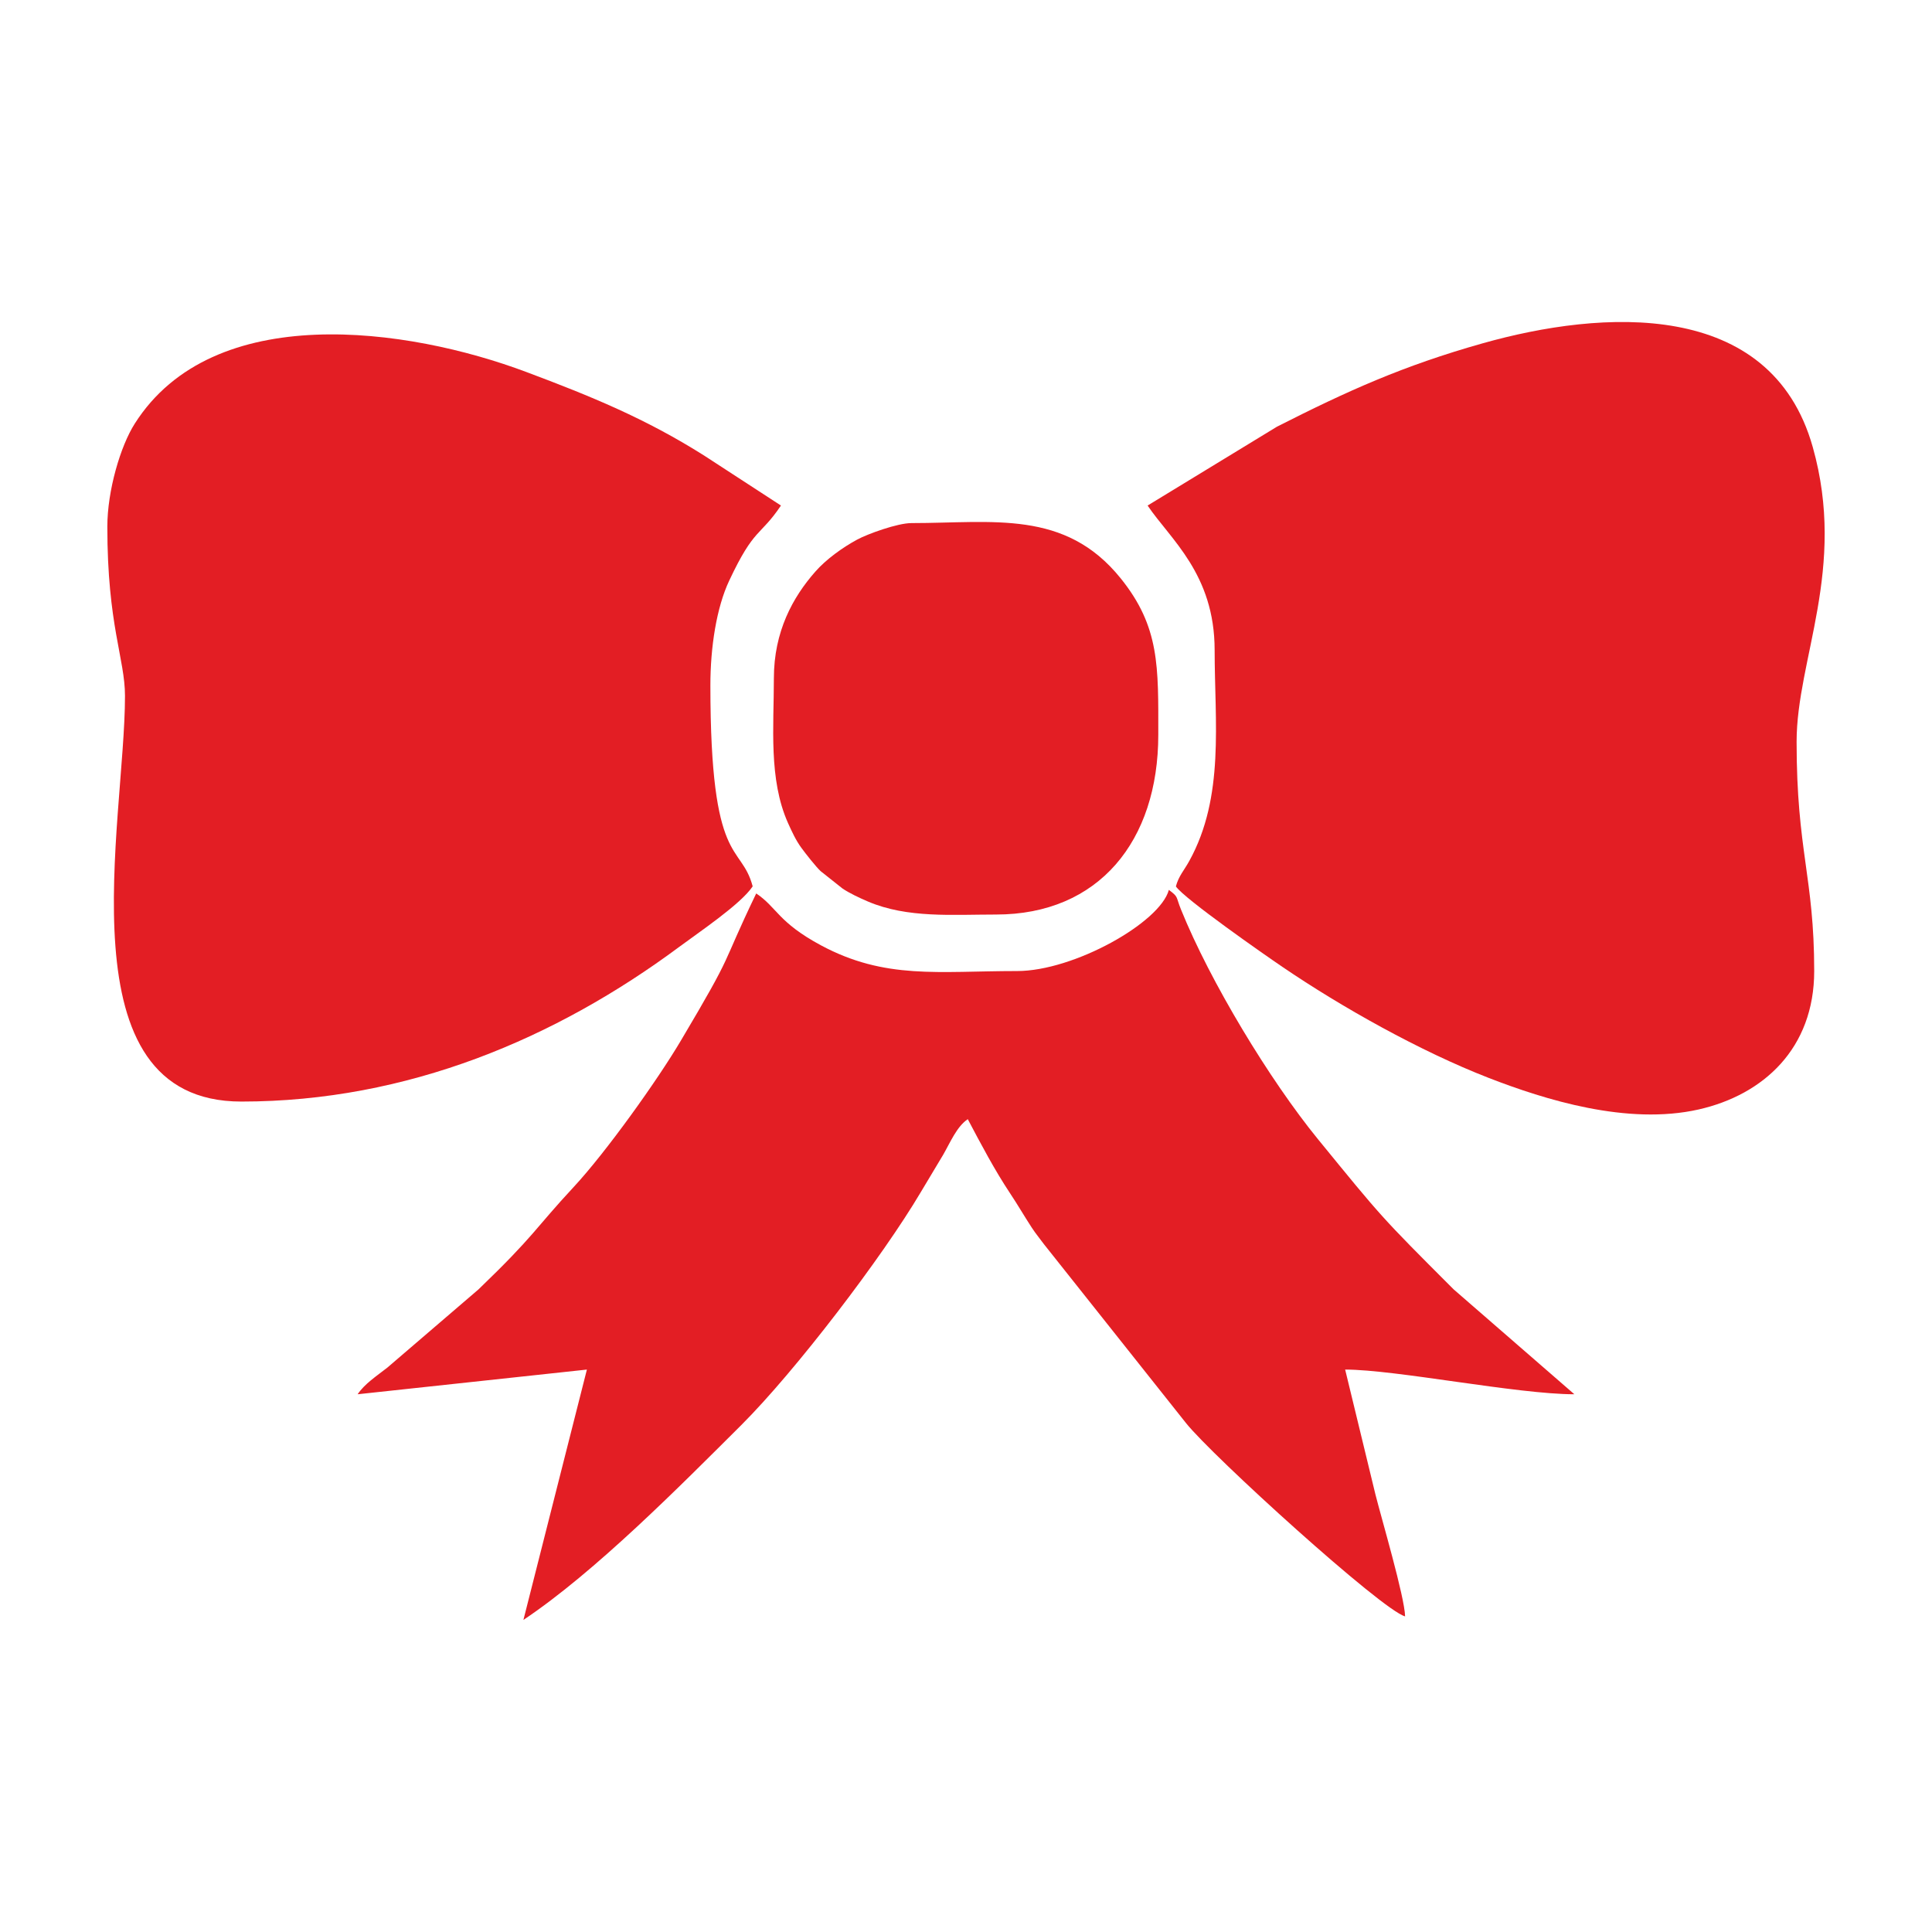
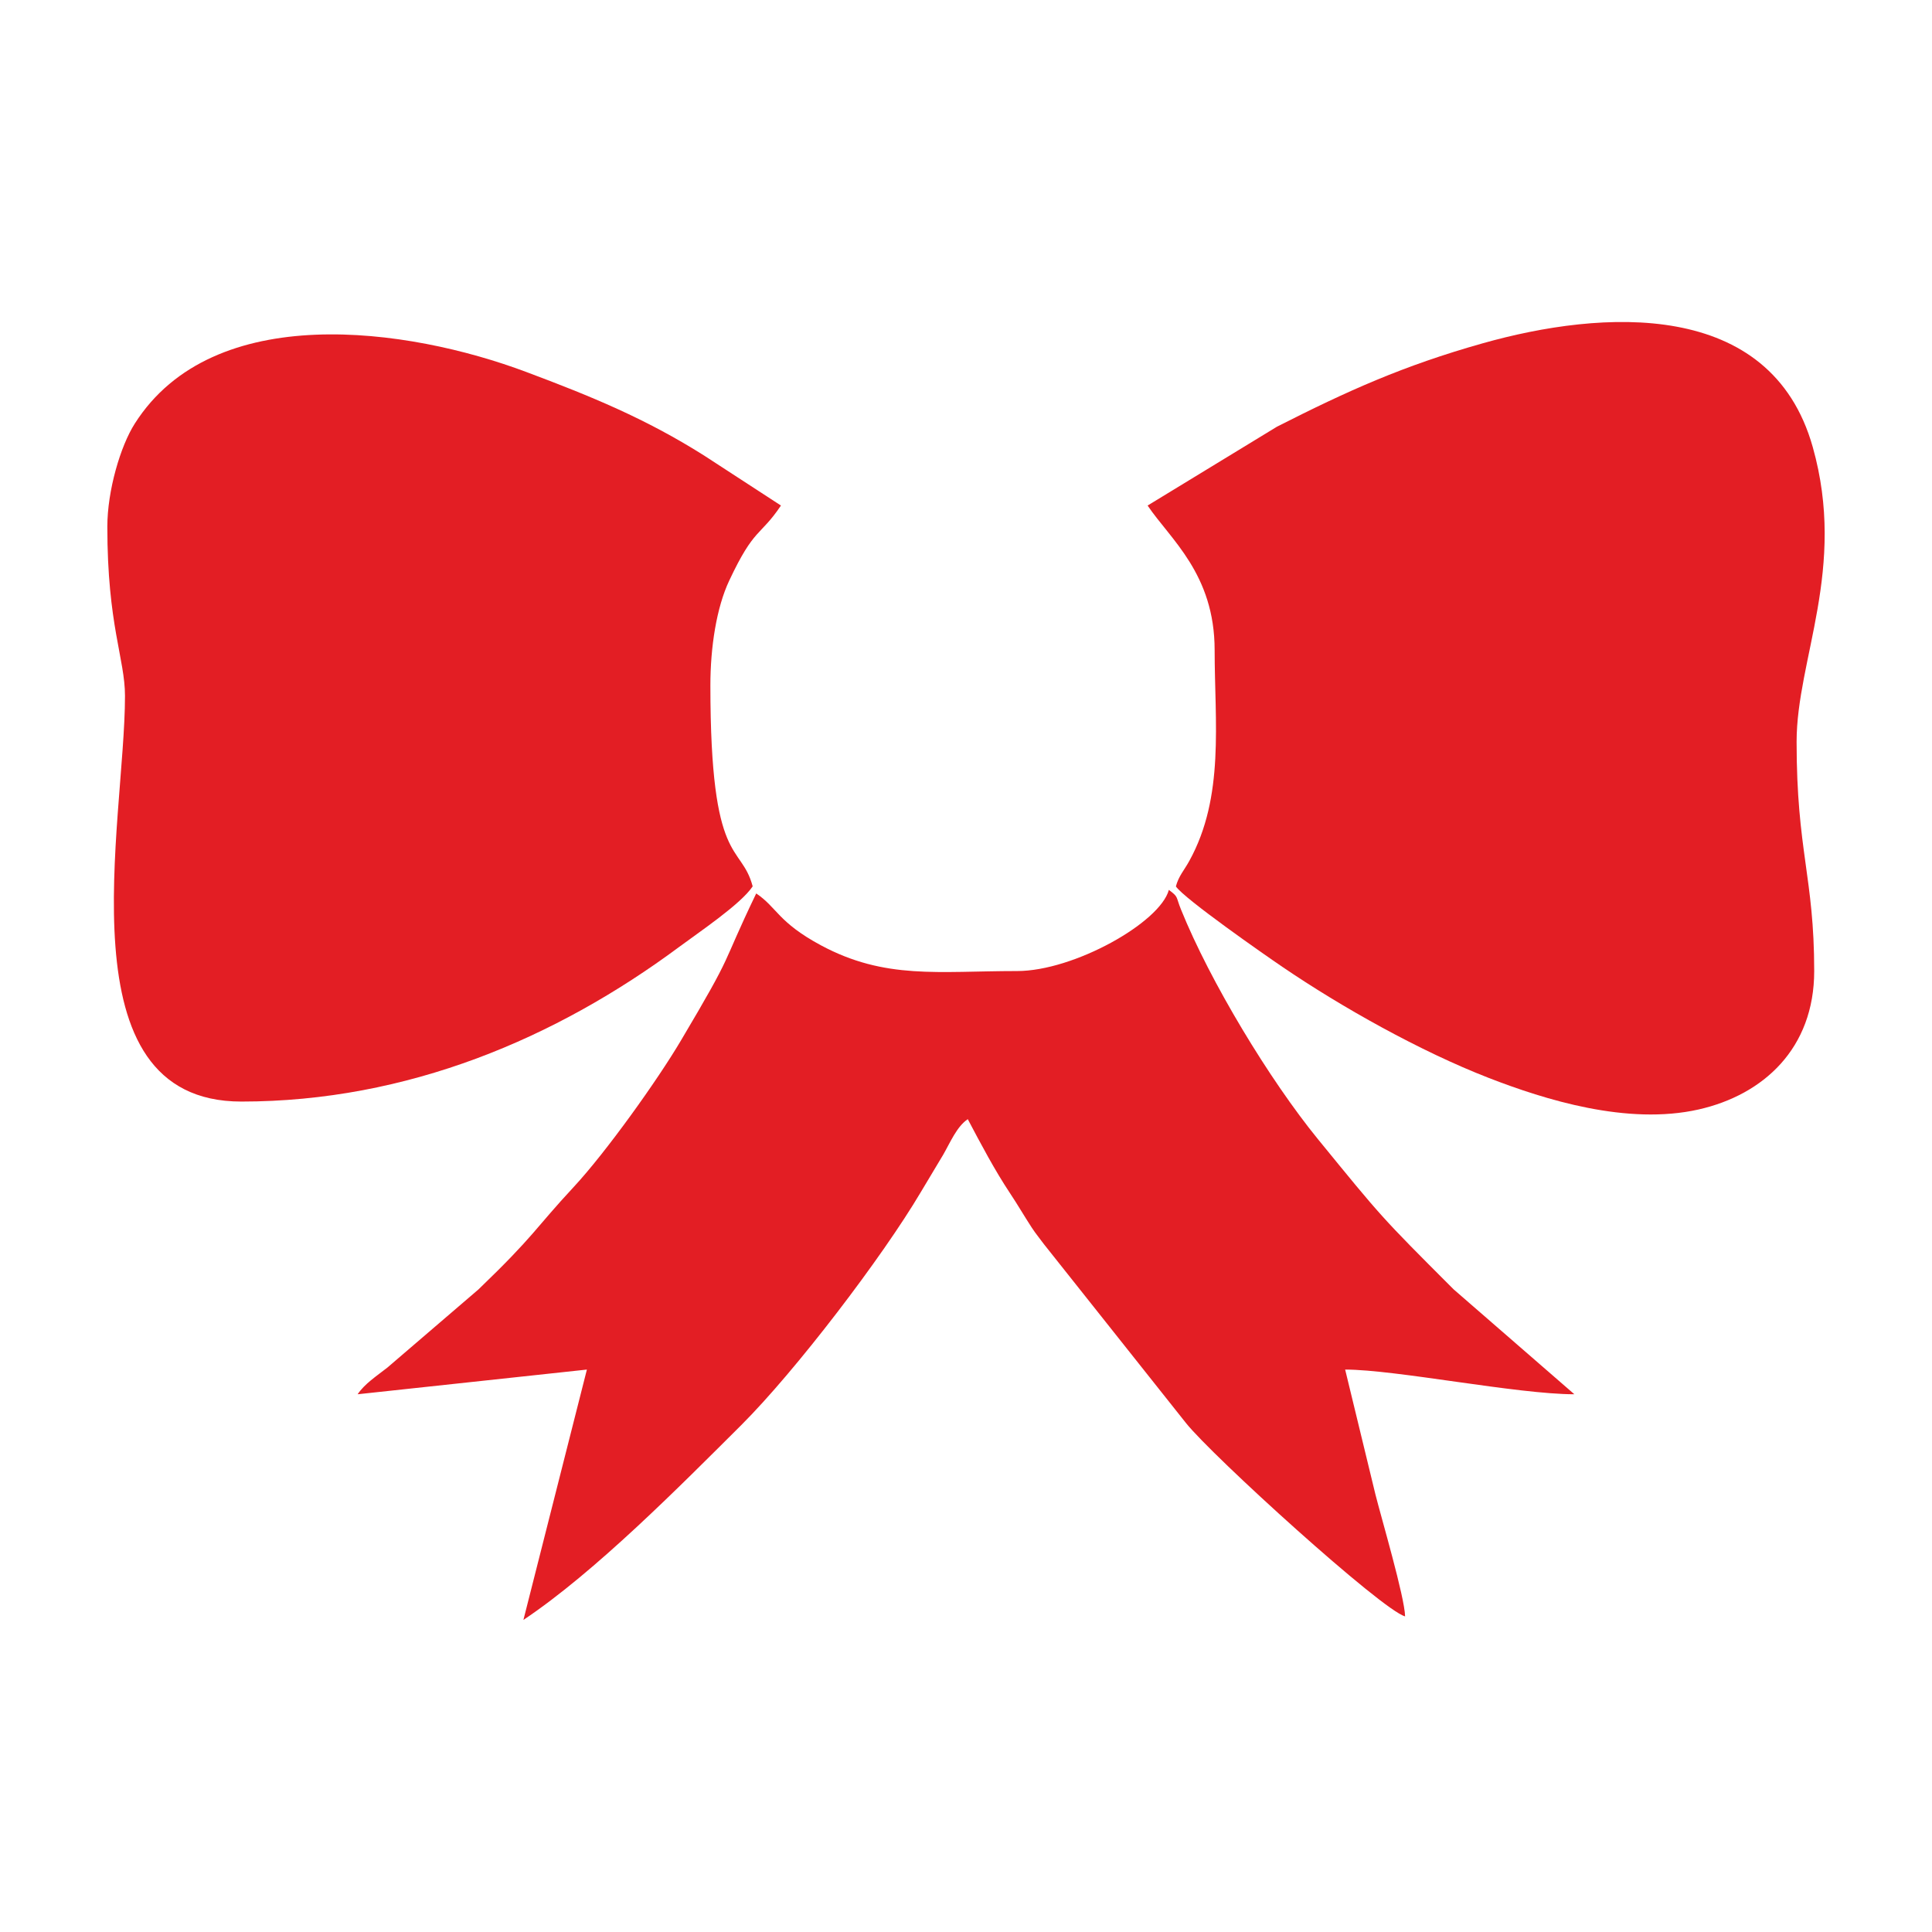
<svg xmlns="http://www.w3.org/2000/svg" width="36" height="36" viewBox="0 0 36 36" fill="none">
  <path fill-rule="evenodd" clip-rule="evenodd" d="M21.384 9.42C21.803 10.044 22.633 10.694 22.633 12.114C22.633 13.455 22.823 14.845 22.16 16.044C22.066 16.215 21.961 16.326 21.911 16.517C22.064 16.745 23.573 17.798 23.895 18.016C25 18.768 26.463 19.589 27.739 20.085C28.783 20.49 30.324 20.974 31.653 20.673C32.857 20.4 33.805 19.538 33.805 18.094C33.805 16.343 33.477 15.86 33.477 13.822C33.477 12.286 34.416 10.594 33.778 8.33C32.996 5.552 29.845 5.771 27.628 6.397C26.148 6.814 25.108 7.284 23.794 7.951L21.384 9.42Z" fill="#E31E24" />
  <path fill-rule="evenodd" clip-rule="evenodd" d="M2 9.814C2 11.65 2.329 12.275 2.329 12.968C2.329 15.336 1.131 20.526 4.497 20.526C7.598 20.526 10.364 19.345 12.656 17.644C13.027 17.368 13.805 16.847 14.025 16.516C13.807 15.695 13.237 16.18 13.237 12.772C13.237 12.057 13.351 11.323 13.587 10.821C14.057 9.819 14.16 10.003 14.552 9.42L13.118 8.487C12.022 7.795 11.003 7.38 9.811 6.933C7.594 6.1 3.974 5.59 2.511 7.894C2.245 8.311 2 9.141 2 9.814Z" fill="#E31E24" />
  <path fill-rule="evenodd" clip-rule="evenodd" d="M18.953 18.094C17.483 18.094 16.494 18.258 15.294 17.613C14.495 17.182 14.481 16.91 14.091 16.648C13.397 18.092 13.719 17.652 12.689 19.387C12.255 20.122 11.294 21.468 10.689 22.119C9.96 22.903 9.969 23.013 8.916 24.026L7.218 25.483C7.011 25.645 6.794 25.786 6.664 25.98L10.936 25.52L9.753 30.185C11.092 29.29 12.676 27.686 13.812 26.555C14.823 25.546 16.44 23.427 17.158 22.213L17.576 21.515C17.706 21.289 17.829 20.991 18.033 20.854C18.281 21.323 18.535 21.805 18.821 22.235C18.965 22.451 19.08 22.652 19.228 22.879C19.31 23.003 19.36 23.057 19.451 23.182L22.098 26.515C22.589 27.132 25.755 30.006 26.182 30.119C26.174 29.758 25.741 28.291 25.629 27.846L25.065 25.52C26.005 25.52 28.27 25.98 29.336 25.98L27.086 24.025C25.718 22.657 25.75 22.686 24.559 21.228C23.657 20.123 22.547 18.287 22.006 16.947C21.905 16.698 21.965 16.719 21.78 16.582C21.616 17.192 20.009 18.094 18.953 18.094Z" fill="#E31E24" />
-   <path fill-rule="evenodd" clip-rule="evenodd" d="M14.42 12.639C14.42 13.54 14.32 14.52 14.682 15.333C14.754 15.492 14.829 15.659 14.936 15.803C15.007 15.901 15.209 16.158 15.293 16.234L15.696 16.554C15.82 16.64 16.027 16.737 16.174 16.799C16.908 17.112 17.746 17.041 18.56 17.041C20.471 17.041 21.583 15.675 21.583 13.69C21.583 12.423 21.613 11.683 20.882 10.776C19.845 9.49 18.503 9.747 16.983 9.747C16.724 9.747 16.168 9.949 15.975 10.053C15.698 10.202 15.388 10.427 15.192 10.652C14.773 11.127 14.42 11.768 14.42 12.639Z" fill="#E31E24" />
</svg>